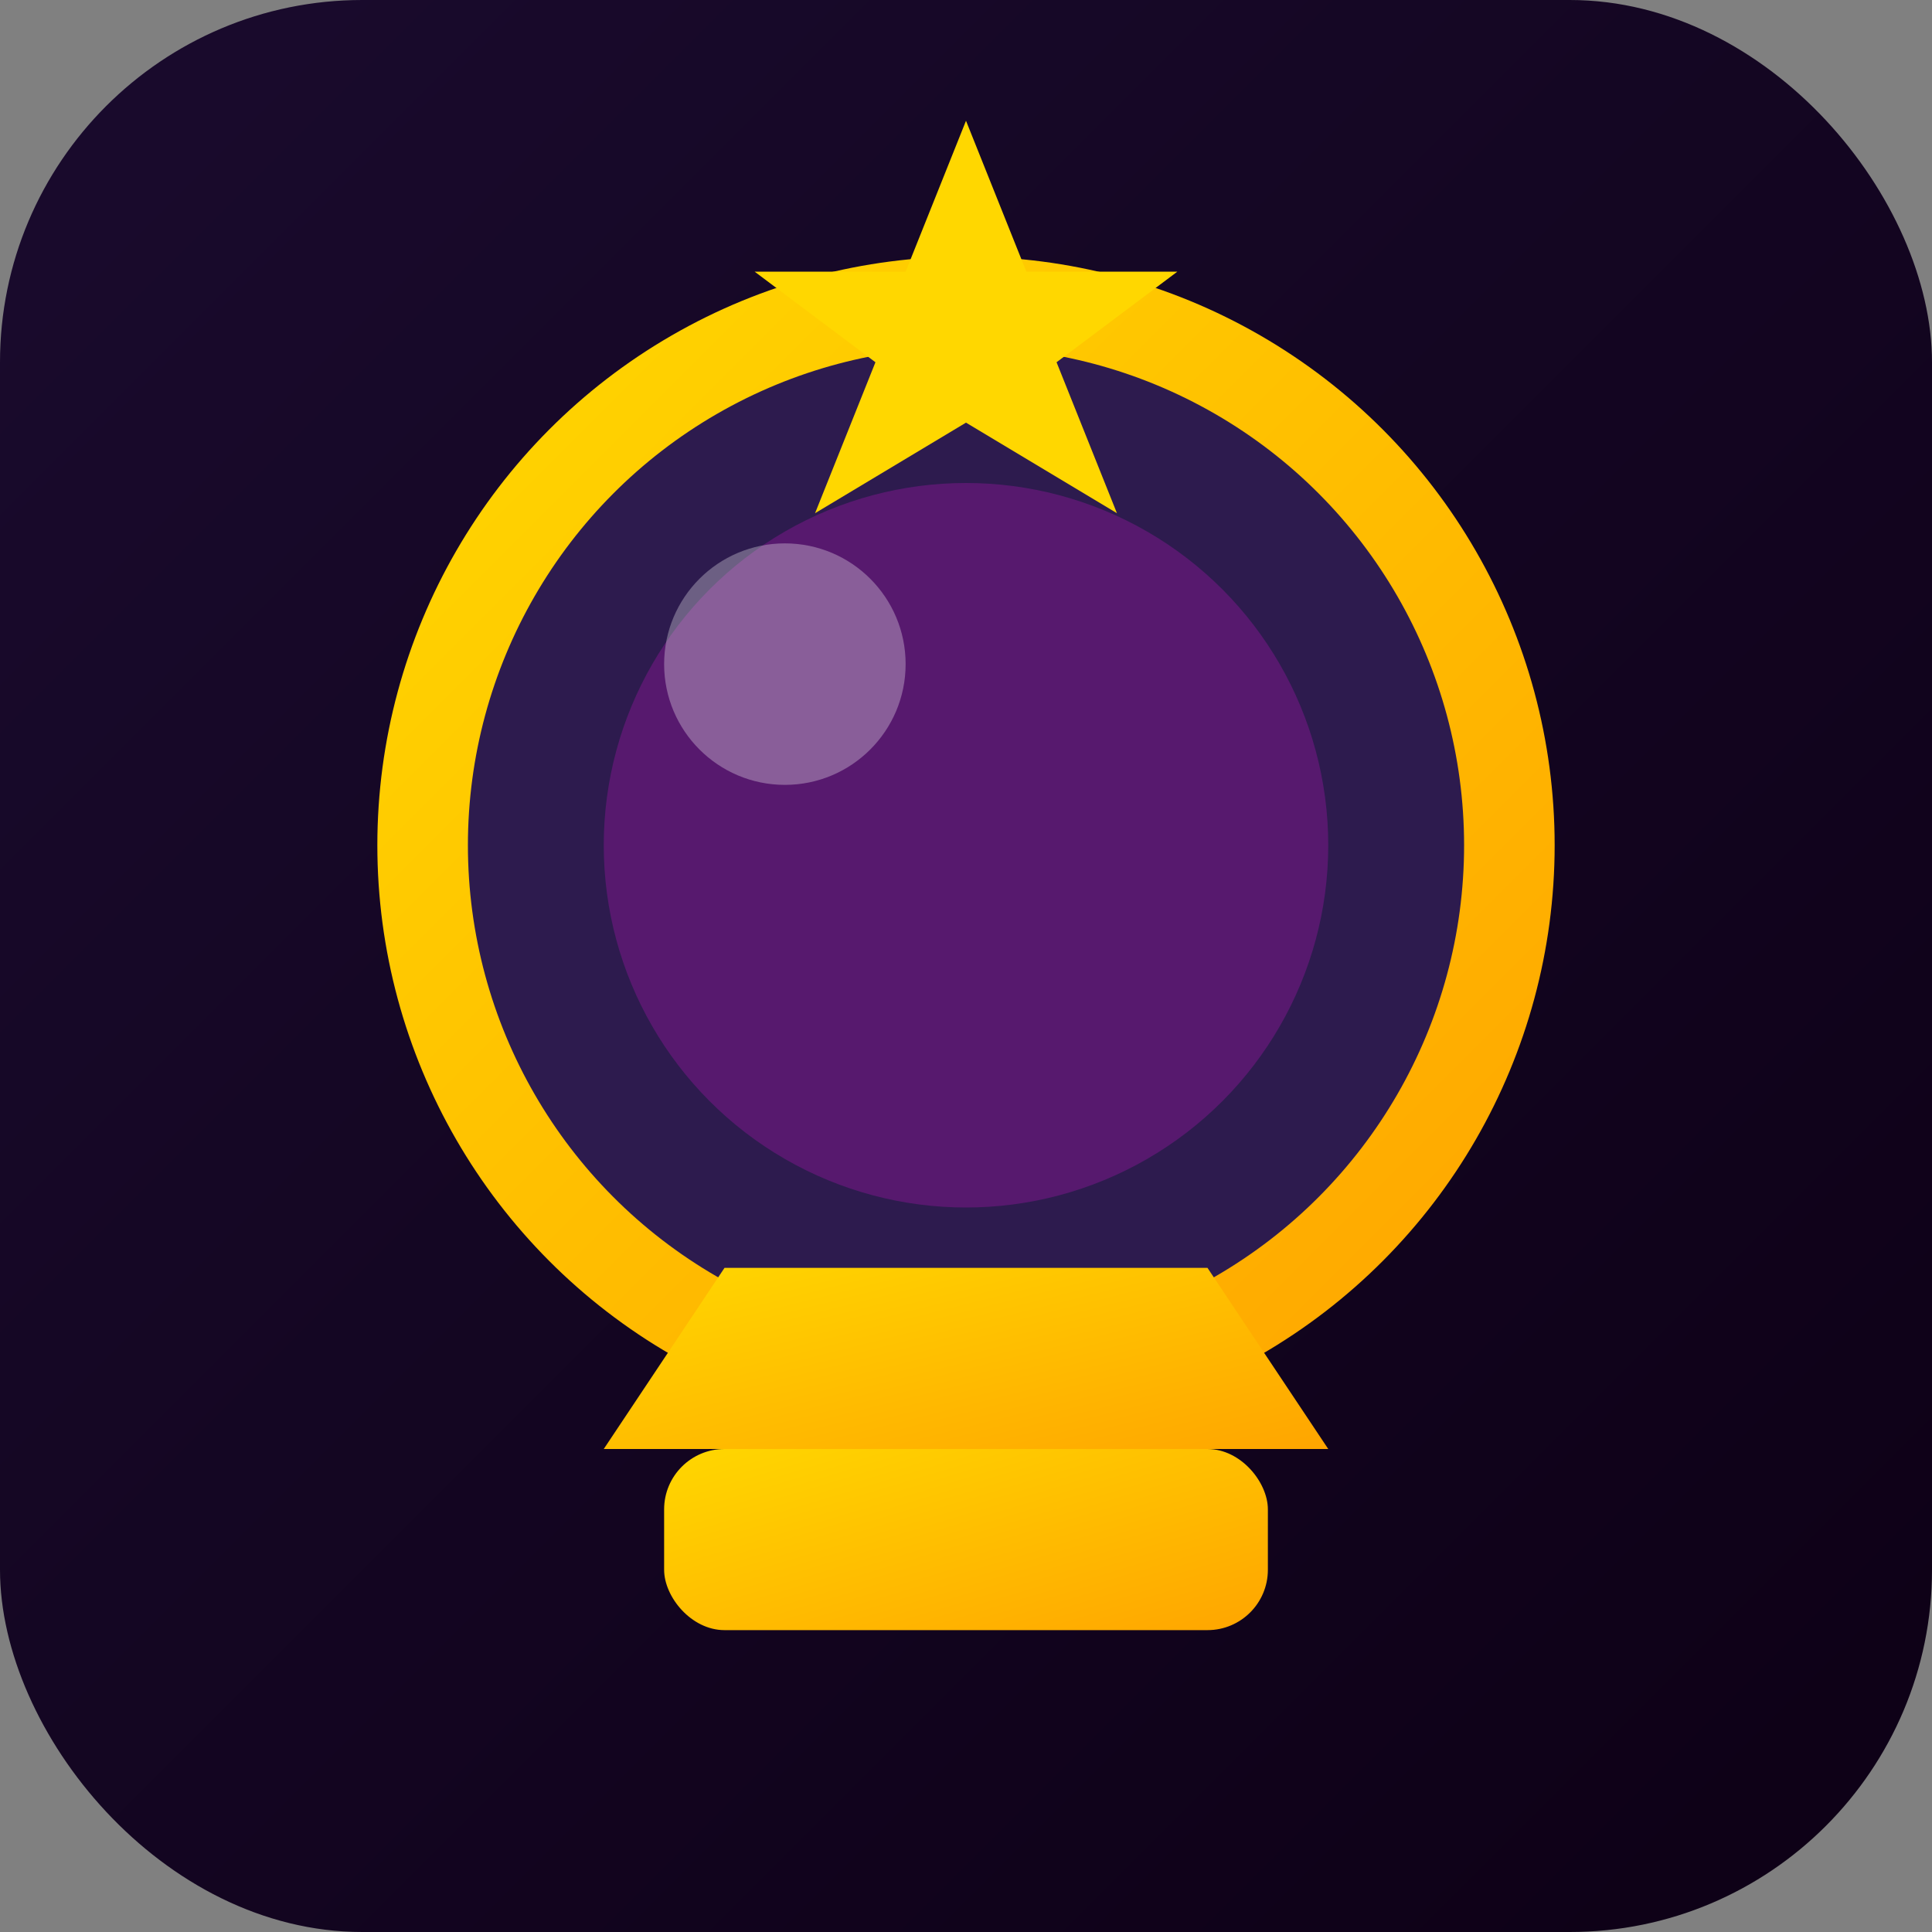
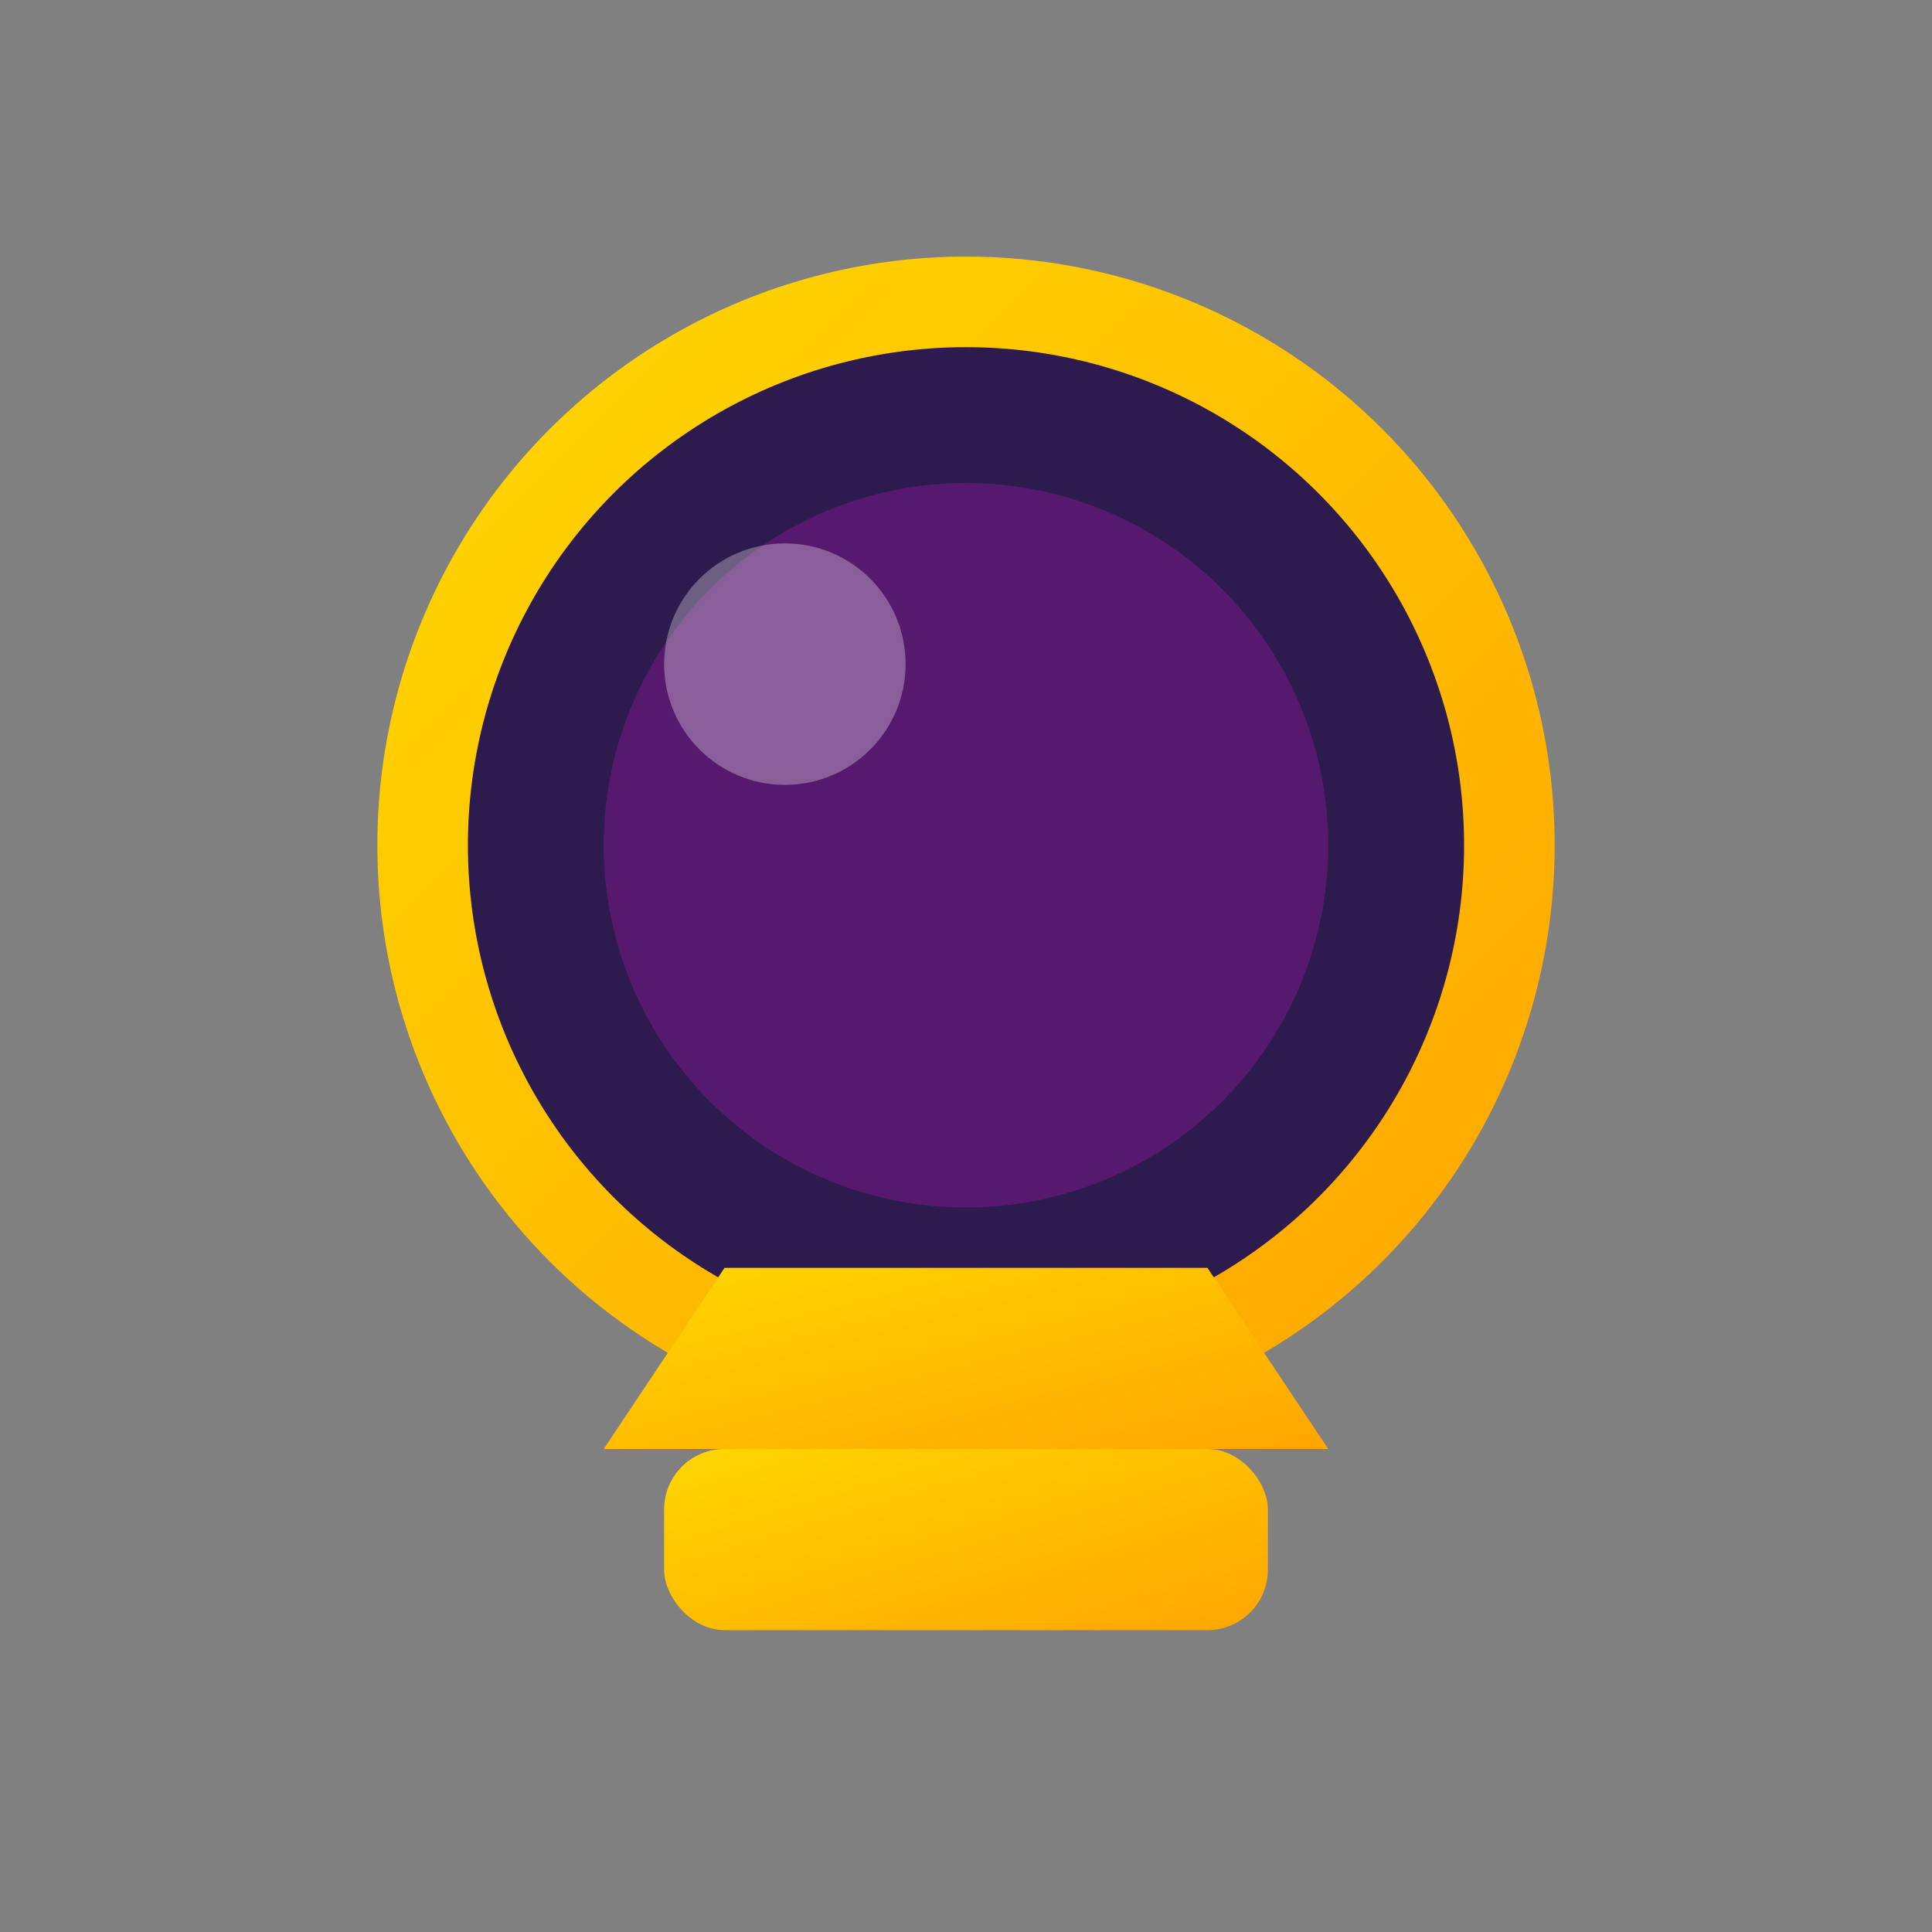
<svg xmlns="http://www.w3.org/2000/svg" viewBox="0 0 32 32" fill="none">
  <rect x="0" y="0" width="32" height="32" fill="#808080" stroke="none" />
  <defs>
    <linearGradient id="bg" x1="0%" y1="0%" x2="100%" y2="100%">
      <stop offset="0%" stop-color="#1A0B2E" />
      <stop offset="100%" stop-color="#0D0015" />
    </linearGradient>
    <linearGradient id="gold" x1="0%" y1="0%" x2="100%" y2="100%">
      <stop offset="0%" stop-color="#FFD700" />
      <stop offset="100%" stop-color="#FFA500" />
    </linearGradient>
  </defs>
-   <rect width="32" height="32" rx="6" fill="url(#bg)" />
  <circle cx="16" cy="14" r="9" fill="#2D1B4E" stroke="url(#gold)" stroke-width="1.5" />
  <circle cx="16" cy="14" r="6" fill="#FF10F0" opacity="0.2" />
  <circle cx="13" cy="11" r="2" fill="white" opacity="0.3" />
-   <polygon points="16,2 17,4.5 19.5,4.5 17.5,6 18.5,8.5 16,7 13.5,8.5 14.5,6 12.5,4.5 15,4.5" fill="#FFD700" />
  <path d="M10 24 L12 21 L20 21 L22 24 Z" fill="url(#gold)" />
  <rect x="11" y="24" width="10" height="3" rx="1" fill="url(#gold)" />
</svg>